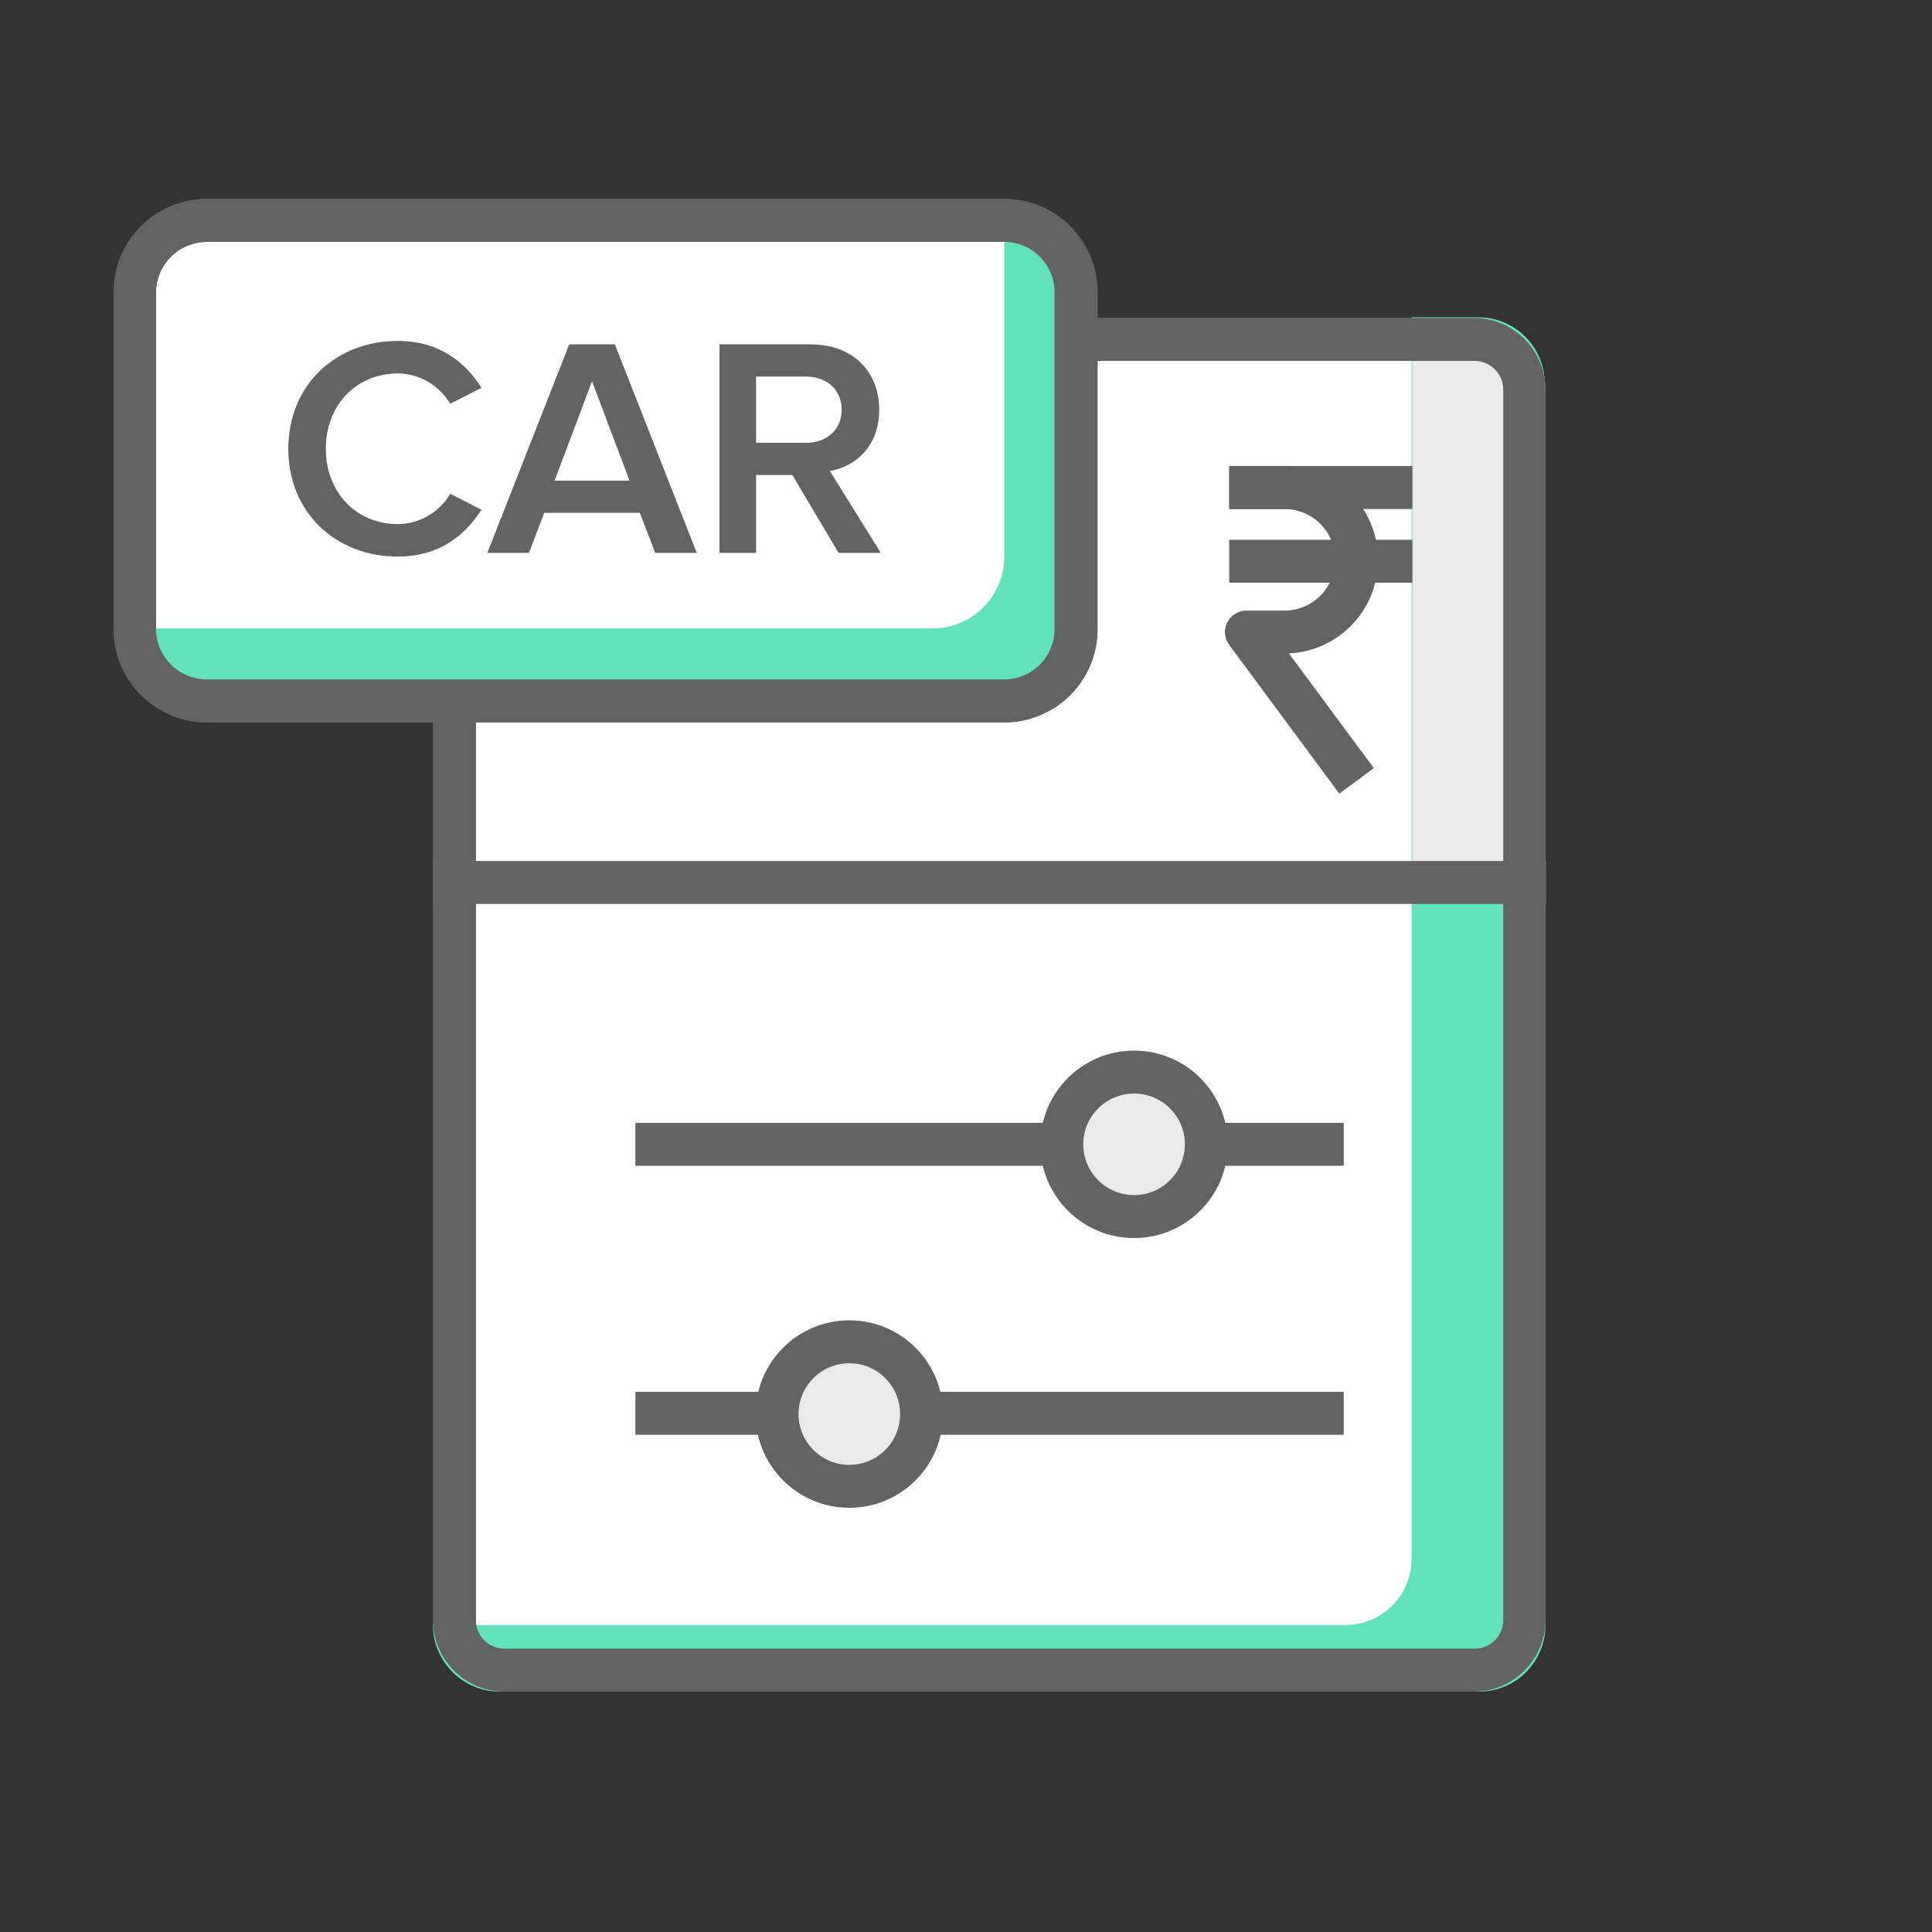
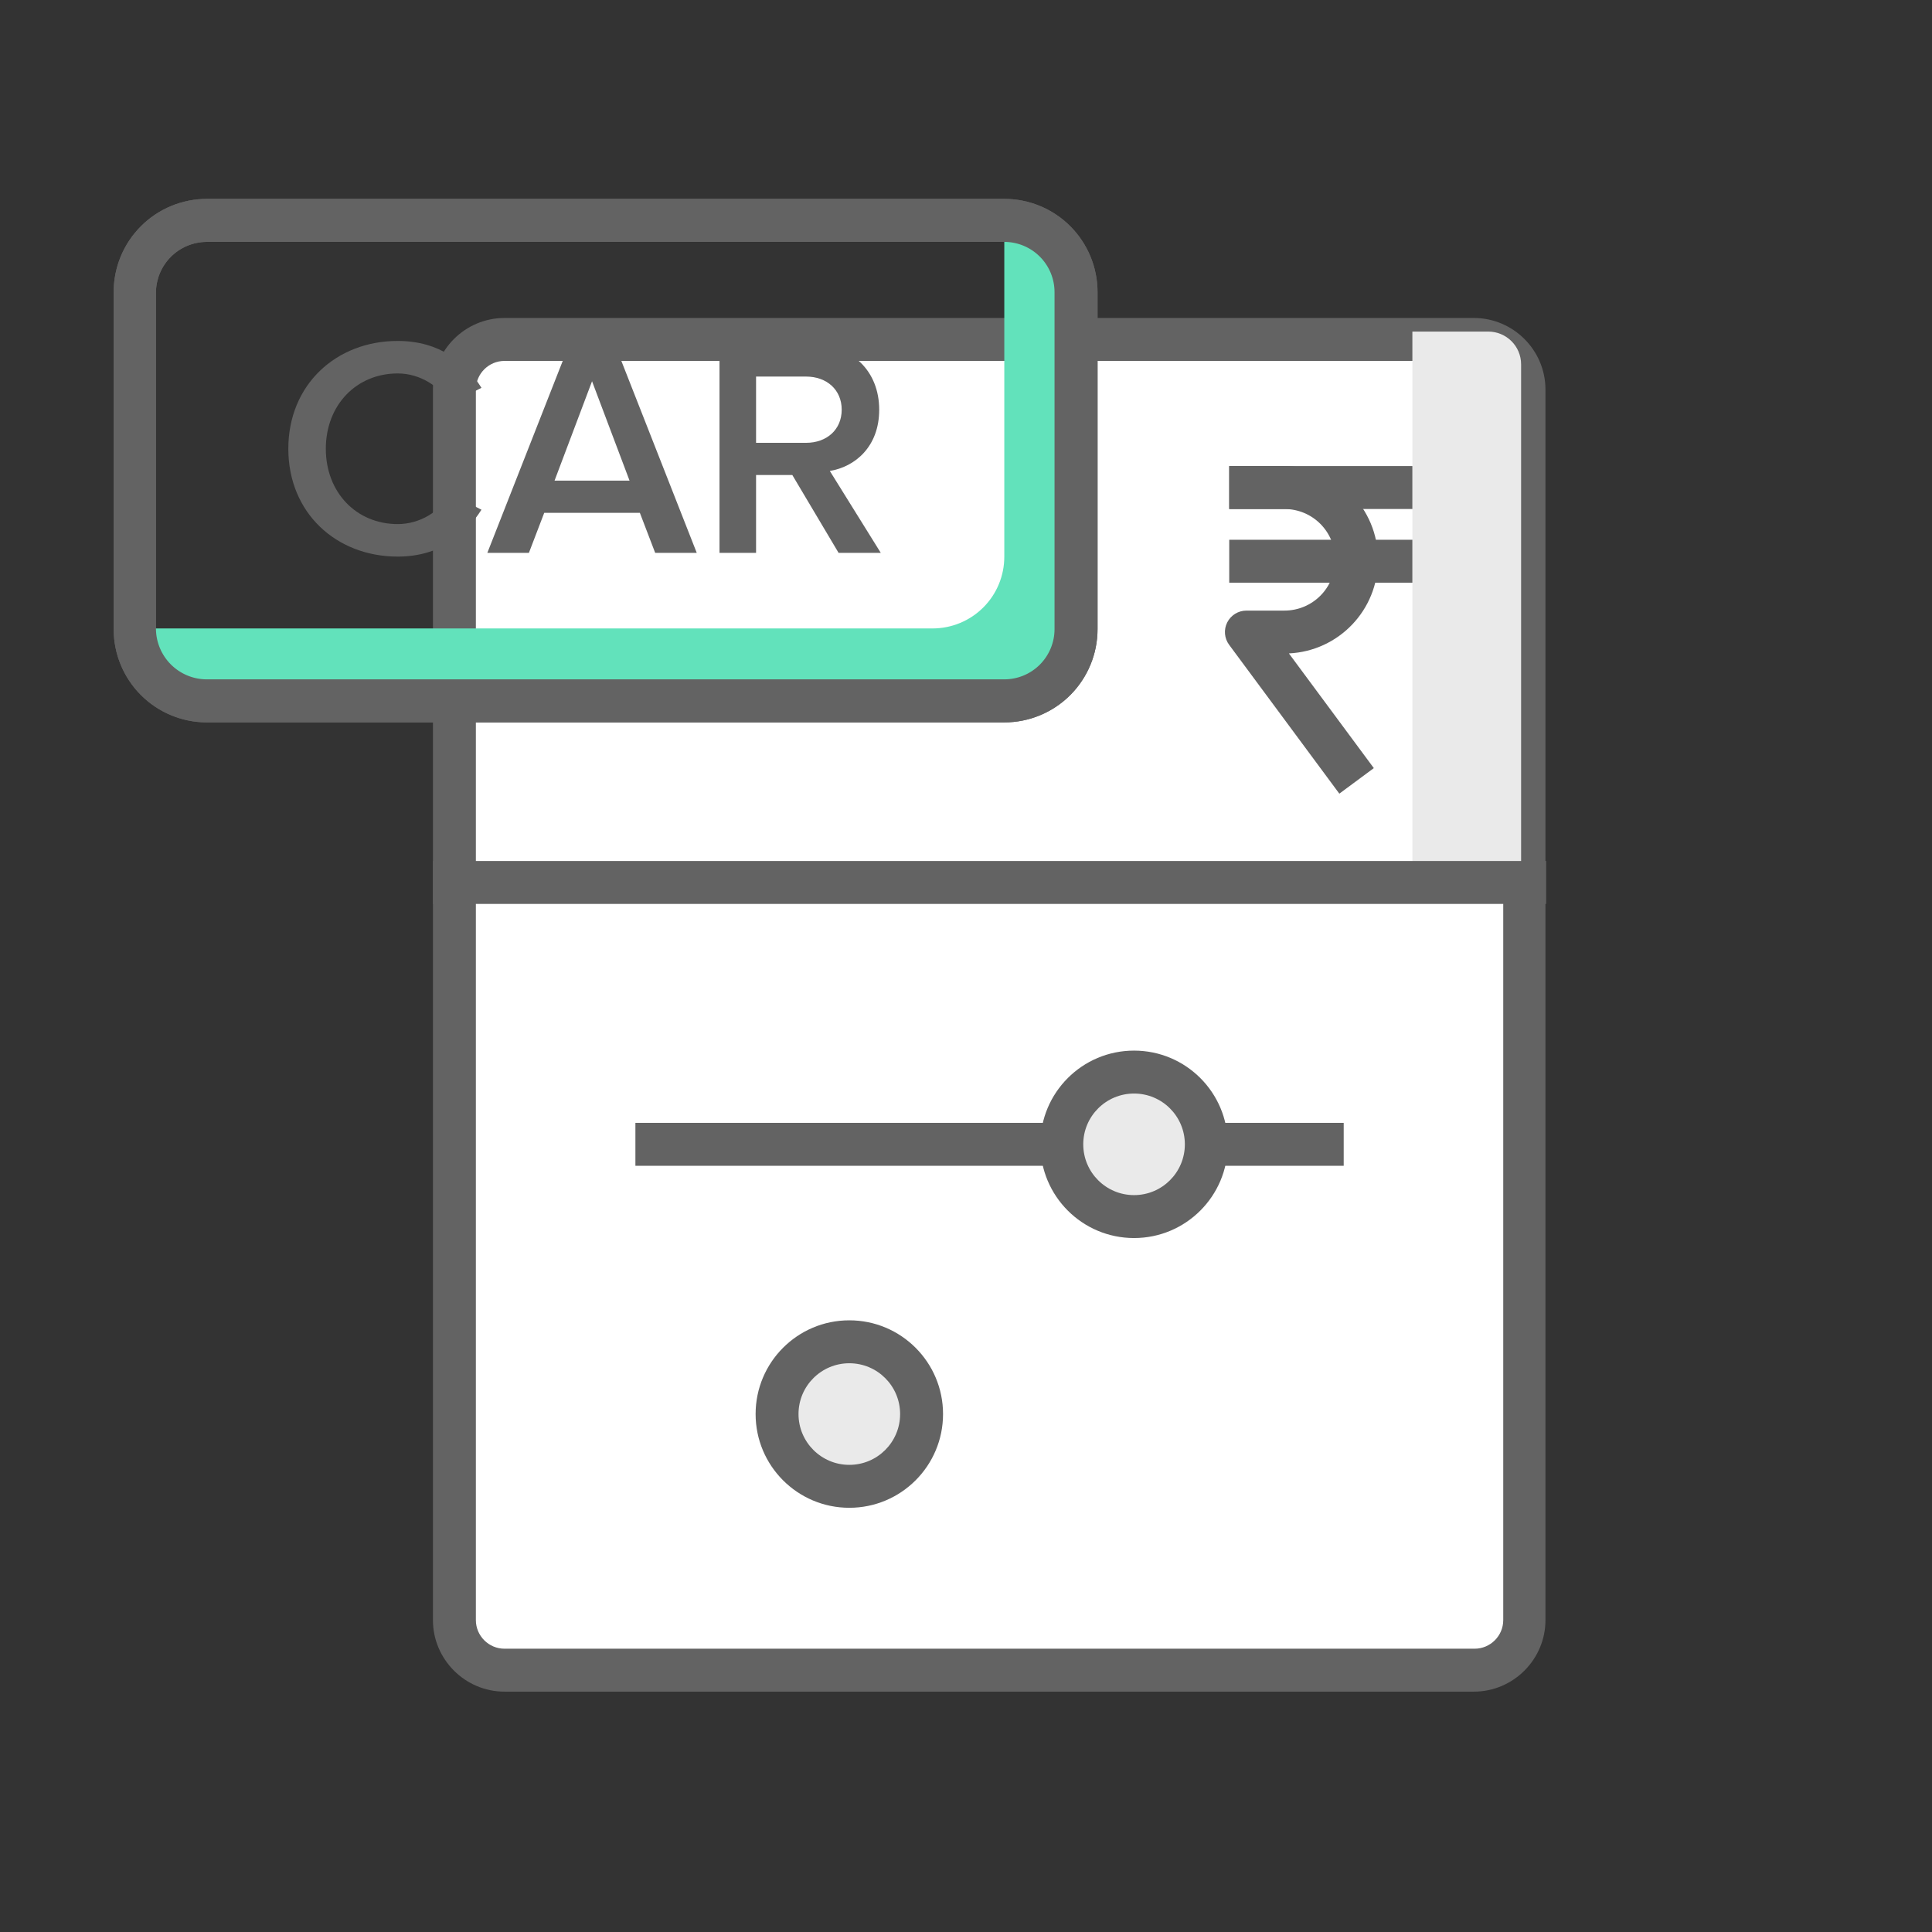
<svg xmlns="http://www.w3.org/2000/svg" width="68" height="68" viewBox="0 0 68 68" fill="none">
  <rect x="0" y="0" width="68" height="68" fill="#333333" stroke="none" />
  <g clip-path="url(#clip0_3773_5695)">
    <path d="M51.877 11.948H17.756C16.783 11.948 15.993 12.737 15.993 13.71V57.022C15.993 57.995 16.783 58.785 17.756 58.785H51.877C52.85 58.785 53.639 57.995 53.639 57.022V13.71C53.639 12.737 52.85 11.948 51.877 11.948Z" fill="white" />
    <path d="M51.902 12.703C52.456 12.703 52.909 13.156 52.909 13.71V57.022C52.909 57.576 52.456 58.029 51.902 58.029H17.756C17.202 58.029 16.749 57.576 16.749 57.022V13.71C16.749 13.156 17.202 12.703 17.756 12.703H51.877M51.877 11.192H17.756C16.371 11.192 15.238 12.325 15.238 13.71V57.022C15.238 58.407 16.371 59.54 17.756 59.54H51.877C53.261 59.54 54.395 58.407 54.395 57.022V13.71C54.395 12.325 53.261 11.192 51.877 11.192Z" fill="#636363" />
-     <path d="M54.395 13.509V57.198C54.395 58.482 53.362 59.54 52.053 59.54H17.58C16.296 59.54 15.238 58.482 15.238 57.198H47.344C48.653 57.198 49.686 56.141 49.686 54.856V11.167H52.028C53.337 11.167 54.37 12.225 54.37 13.509H54.395Z" fill="#62E2BB" />
    <path d="M53.538 12.829V30.959H49.711V11.67H52.38C53.01 11.67 53.538 12.174 53.538 12.829Z" fill="#EAEAEA" />
    <path fill-rule="evenodd" clip-rule="evenodd" d="M54.42 31.815H15.238V30.305H54.42V31.815Z" fill="#636363" />
-     <path d="M51.902 12.703C52.456 12.703 52.909 13.156 52.909 13.71V57.022C52.909 57.576 52.456 58.029 51.902 58.029H17.756C17.202 58.029 16.749 57.576 16.749 57.022V13.71C16.749 13.156 17.202 12.703 17.756 12.703H51.877M51.877 11.192H17.756C16.371 11.192 15.238 12.325 15.238 13.71V57.022C15.238 58.407 16.371 59.54 17.756 59.54H51.877C53.261 59.54 54.395 58.407 54.395 57.022V13.71C54.395 12.325 53.261 11.192 51.877 11.192Z" fill="#636363" />
    <path fill-rule="evenodd" clip-rule="evenodd" d="M47.294 41.032H22.364V39.521H47.294V41.032Z" fill="#636363" />
-     <path fill-rule="evenodd" clip-rule="evenodd" d="M47.294 50.5H22.364V48.989H47.294V50.5Z" fill="#636363" />
    <path d="M39.915 42.82C41.32 42.82 42.459 41.681 42.459 40.276C42.459 38.872 41.32 37.733 39.915 37.733C38.511 37.733 37.372 38.872 37.372 40.276C37.372 41.681 38.511 42.82 39.915 42.82Z" fill="#EAEAEA" />
    <path fill-rule="evenodd" clip-rule="evenodd" d="M39.915 38.489C38.928 38.489 38.127 39.289 38.127 40.276C38.127 41.264 38.928 42.064 39.915 42.064C40.903 42.064 41.703 41.264 41.703 40.276C41.703 39.289 40.903 38.489 39.915 38.489ZM36.617 40.276C36.617 38.455 38.093 36.978 39.915 36.978C41.737 36.978 43.214 38.455 43.214 40.276C43.214 42.098 41.737 43.575 39.915 43.575C38.093 43.575 36.617 42.098 36.617 40.276Z" fill="#636363" />
    <path d="M29.893 52.313C31.298 52.313 32.437 51.174 32.437 49.77C32.437 48.365 31.298 47.226 29.893 47.226C28.489 47.226 27.35 48.365 27.35 49.77C27.35 51.174 28.489 52.313 29.893 52.313Z" fill="#EAEAEA" />
    <path fill-rule="evenodd" clip-rule="evenodd" d="M29.893 47.982C28.906 47.982 28.105 48.782 28.105 49.77C28.105 50.757 28.906 51.558 29.893 51.558C30.881 51.558 31.681 50.757 31.681 49.77C31.681 48.782 30.881 47.982 29.893 47.982ZM26.595 49.77C26.595 47.948 28.072 46.471 29.893 46.471C31.715 46.471 33.192 47.948 33.192 49.77C33.192 51.592 31.715 53.069 29.893 53.069C28.072 53.069 26.595 51.592 26.595 49.77Z" fill="#636363" />
    <path fill-rule="evenodd" clip-rule="evenodd" d="M49.711 17.915H43.265V16.404H49.711V17.915Z" fill="#636363" />
    <path fill-rule="evenodd" clip-rule="evenodd" d="M49.711 20.509H43.265V18.998H49.711V20.509Z" fill="#636363" />
    <path fill-rule="evenodd" clip-rule="evenodd" d="M43.265 16.404H45.204C47.031 16.404 48.502 17.876 48.502 19.703C48.502 21.476 47.117 22.914 45.365 22.998L48.354 27.035L47.14 27.934L43.262 22.696C43.092 22.467 43.066 22.161 43.194 21.907C43.323 21.652 43.584 21.491 43.869 21.491H45.204C46.197 21.491 46.992 20.696 46.992 19.703C46.992 18.71 46.197 17.915 45.204 17.915H43.265V16.404Z" fill="#636363" />
-     <path d="M35.349 7.757H7.257C5.863 7.757 4.733 8.888 4.733 10.281V22.119C4.733 23.513 5.863 24.643 7.257 24.643H35.349C36.743 24.643 37.874 23.513 37.874 22.119V10.281C37.874 8.888 36.743 7.757 35.349 7.757Z" fill="white" />
    <path d="M13.998 19.59C11.831 19.59 10.148 18.05 10.148 15.795C10.148 13.54 11.831 12 13.998 12C15.483 12 16.396 12.77 16.946 13.65L15.846 14.211C15.494 13.606 14.79 13.144 13.998 13.144C12.546 13.144 11.468 14.255 11.468 15.795C11.468 17.335 12.546 18.446 13.998 18.446C14.79 18.446 15.494 17.995 15.846 17.379L16.946 17.94C16.385 18.82 15.483 19.59 13.998 19.59Z" fill="#636363" />
    <path d="M24.523 19.458H23.06L22.521 18.05H19.155L18.616 19.458H17.153L20.035 12.121H21.641L24.523 19.458ZM22.158 16.917L20.838 13.419L19.518 16.917H22.158Z" fill="#636363" />
    <path d="M31 19.458H29.515L27.887 16.719H26.611V19.458H25.324V12.121H28.547C29.999 12.121 30.945 13.067 30.945 14.42C30.945 15.729 30.087 16.433 29.207 16.576L31 19.458ZM28.371 15.586C29.097 15.586 29.625 15.124 29.625 14.42C29.625 13.716 29.097 13.254 28.371 13.254H26.611V15.586H28.371Z" fill="#636363" />
    <path d="M35.349 25.426H7.256C6.39 25.419 5.562 25.07 4.952 24.456C4.342 23.841 4 23.01 4 22.144V10.281C4 9.411 4.346 8.576 4.961 7.961C5.576 7.346 6.411 7 7.281 7H35.349C36.219 7 37.054 7.346 37.669 7.961C38.284 8.576 38.63 9.411 38.63 10.281V22.144C38.63 23.015 38.284 23.849 37.669 24.465C37.054 25.08 36.219 25.426 35.349 25.426ZM7.256 8.514C6.789 8.521 6.344 8.709 6.014 9.039C5.684 9.369 5.496 9.815 5.489 10.281V22.144C5.496 22.611 5.684 23.056 6.014 23.387C6.344 23.716 6.789 23.905 7.256 23.911H35.349C35.817 23.911 36.267 23.725 36.598 23.394C36.929 23.062 37.116 22.613 37.116 22.144V10.281C37.116 9.813 36.929 9.363 36.598 9.032C36.267 8.701 35.817 8.514 35.349 8.514H7.256Z" fill="#636363" />
    <path d="M37.873 10.281V22.119C37.873 22.789 37.607 23.431 37.133 23.904C36.66 24.378 36.018 24.643 35.348 24.643H7.281C6.611 24.643 5.969 24.378 5.496 23.904C5.023 23.431 4.757 22.789 4.757 22.119H32.824C33.494 22.119 34.136 21.853 34.609 21.38C35.083 20.907 35.348 20.265 35.348 19.595V7.757C36.018 7.757 36.66 8.023 37.133 8.497C37.607 8.97 37.873 9.612 37.873 10.281Z" fill="#62E2BB" />
    <path d="M35.349 25.426H7.256C6.39 25.419 5.562 25.07 4.952 24.456C4.342 23.841 4 23.01 4 22.144V10.281C4 9.411 4.346 8.576 4.961 7.961C5.576 7.346 6.411 7 7.281 7H35.349C36.219 7 37.054 7.346 37.669 7.961C38.284 8.576 38.63 9.411 38.63 10.281V22.144C38.63 23.015 38.284 23.849 37.669 24.465C37.054 25.08 36.219 25.426 35.349 25.426ZM7.256 8.514C6.789 8.521 6.344 8.709 6.014 9.039C5.684 9.369 5.496 9.815 5.489 10.281V22.144C5.496 22.611 5.684 23.056 6.014 23.387C6.344 23.716 6.789 23.905 7.256 23.911H35.349C35.817 23.911 36.267 23.725 36.598 23.394C36.929 23.062 37.116 22.613 37.116 22.144V10.281C37.116 9.813 36.929 9.363 36.598 9.032C36.267 8.701 35.817 8.514 35.349 8.514H7.256Z" fill="#636363" />
  </g>
  <defs>
    <clipPath id="clip0_3773_5695">
      <rect width="51.42" height="59.276" fill="white" transform="translate(3 0.264)" />
    </clipPath>
  </defs>
</svg>